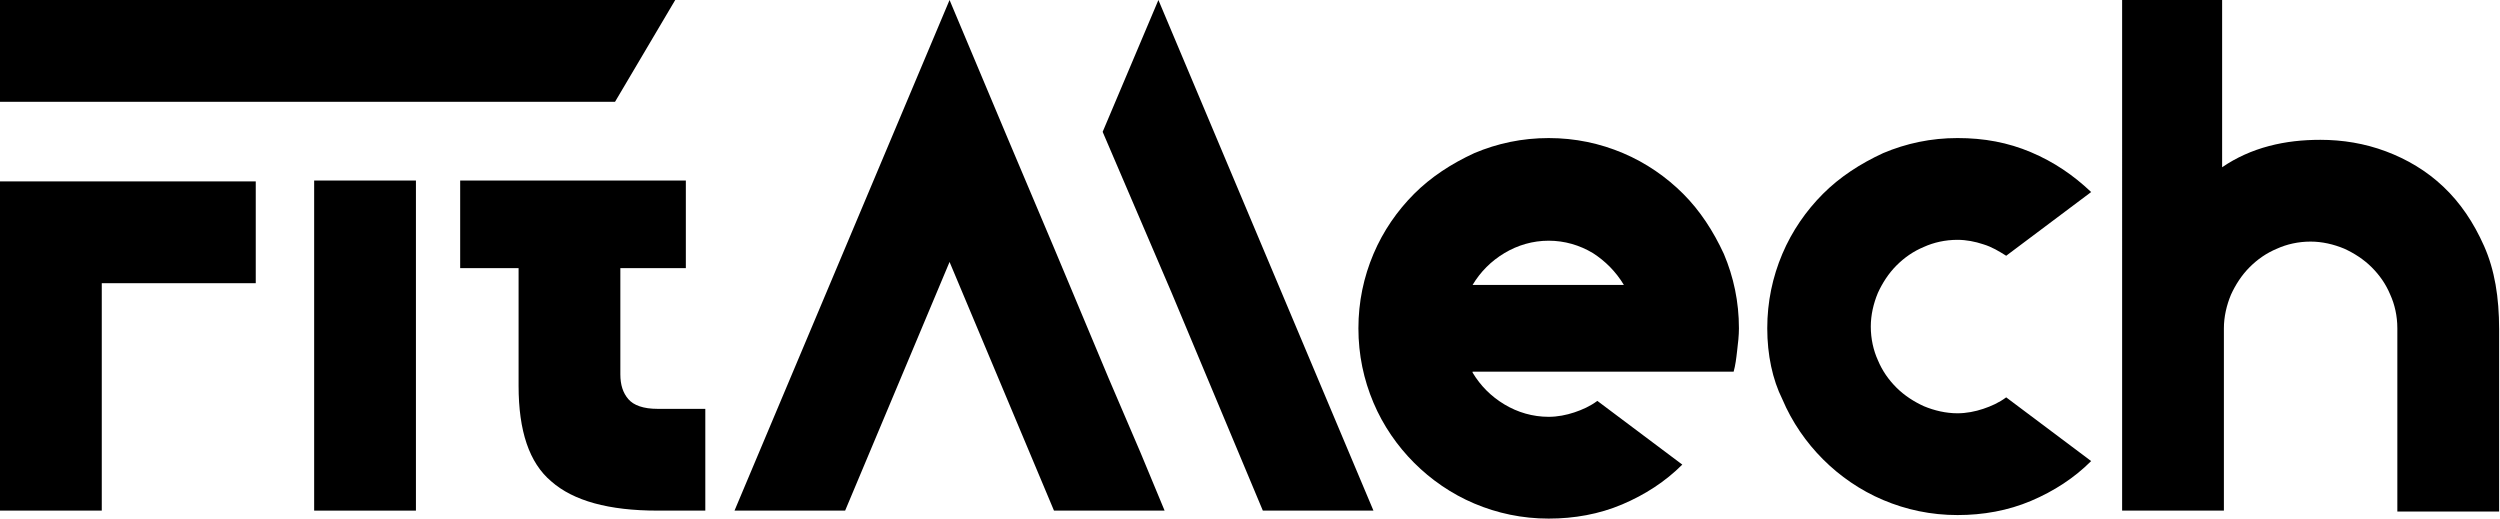
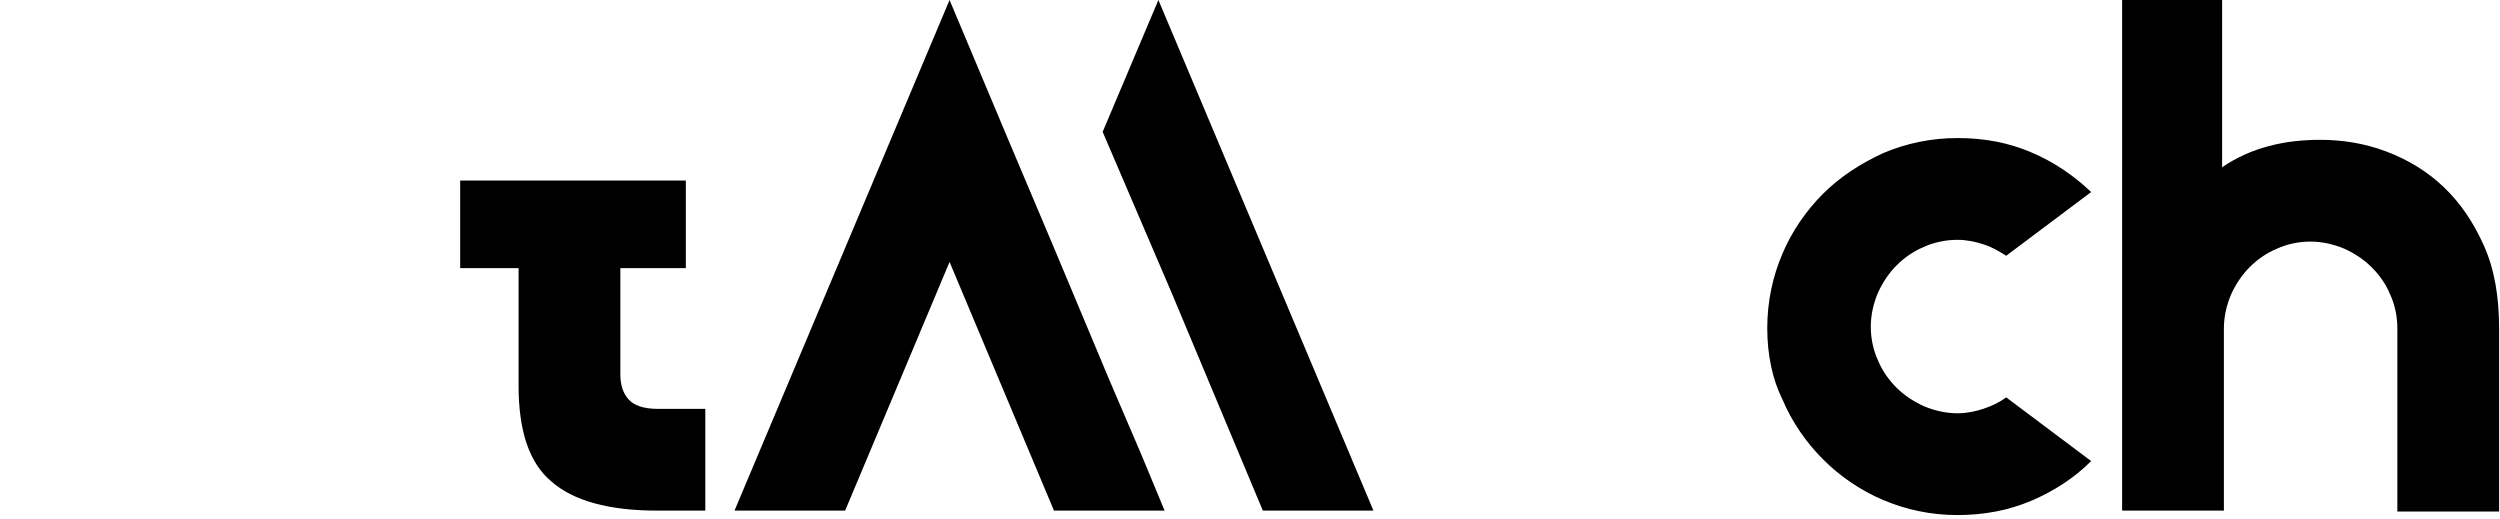
<svg xmlns="http://www.w3.org/2000/svg" xml:space="preserve" style="enable-background:new 0 0 282.5 58.6;" viewBox="0 0 282.5 58.6" y="0px" x="0px" id="Layer_1" version="1.1">
  <g>
-     <path d="M76.3,0l-6.8,11.5H0V0H76.3z M0,20.5h11.5v37.2H0V20.5z M28.9,20.5V32H0V20.5H28.9z" />
-     <rect height="37.3" width="11.5" y="20.4" x="35.5" />
    <path d="M58.6,43.6V30.3H52v-9.9h6.6l0,0h11.5l0,0h7.4v9.9h-7.4v12c0,1.2,0.3,2.1,0.9,2.8c0.6,0.7,1.7,1.1,3.3,1.1h5.4v11.5h-5.4   c-5.5,0-9.5-1.1-12-3.3C59.8,52.3,58.6,48.7,58.6,43.6z" />
    <path d="M130.9,0l-6.3,14.9l6.3,14.7l0,0l1.5,3.5l10.3,24.6h12.5L130.9,0z M125.3,42.8L119.1,28l-5.2-12.3L107.3,0L83,57.7h12.5   l11.8-28.1l11.8,28.1h12.5l-2.7-6.5L125.3,42.8z" />
-     <path d="M166.4,42.1c0.9,1.5,2.1,2.7,3.6,3.6c1.5,0.9,3.2,1.4,5,1.4c1,0,2-0.2,2.9-0.5c0.9-0.3,1.8-0.7,2.6-1.3l9.6,7.2   c-1.9,1.9-4.2,3.4-6.8,4.5c-2.6,1.1-5.4,1.6-8.3,1.6c-3,0-5.8-0.6-8.4-1.7c-2.6-1.1-4.9-2.7-6.8-4.6c-1.9-1.9-3.5-4.2-4.6-6.8   c-1.1-2.6-1.7-5.4-1.7-8.4c0-3,0.6-5.8,1.7-8.4c1.1-2.6,2.7-4.9,4.6-6.8c1.9-1.9,4.2-3.4,6.8-4.6c2.6-1.1,5.4-1.7,8.4-1.7   c3,0,5.8,0.6,8.4,1.7c2.6,1.1,4.9,2.7,6.8,4.6c1.9,1.9,3.4,4.2,4.6,6.8c1.1,2.6,1.7,5.4,1.7,8.4c0,0.8-0.1,1.7-0.2,2.5   c-0.1,0.9-0.2,1.7-0.4,2.4H166.4z M175,27.2c-1.8,0-3.5,0.5-5,1.4c-1.5,0.9-2.7,2.1-3.6,3.6h17.1c-0.9-1.5-2.1-2.7-3.5-3.6   C178.5,27.7,176.8,27.2,175,27.2z" />
    <path d="M199.7,37.1c0-3,0.6-5.8,1.7-8.4c1.1-2.6,2.7-4.9,4.6-6.8c1.9-1.9,4.2-3.4,6.8-4.6c2.6-1.1,5.4-1.7,8.4-1.7   c3,0,5.7,0.5,8.3,1.6c2.6,1.1,4.8,2.6,6.8,4.5l-9.6,7.2c-0.8-0.5-1.6-1-2.6-1.3c-0.9-0.3-1.9-0.5-2.9-0.5c-1.4,0-2.7,0.3-3.8,0.8   c-1.2,0.5-2.2,1.2-3.1,2.1c-0.9,0.9-1.6,2-2.1,3.1c-0.5,1.2-0.8,2.5-0.8,3.8c0,1.4,0.3,2.7,0.8,3.8c0.5,1.2,1.2,2.2,2.1,3.1   c0.9,0.9,2,1.6,3.1,2.1c1.2,0.5,2.5,0.8,3.8,0.8c1,0,2-0.2,2.9-0.5c0.9-0.3,1.8-0.7,2.6-1.3l9.6,7.2c-1.9,1.9-4.2,3.4-6.8,4.5   c-2.6,1.1-5.4,1.6-8.3,1.6c-3,0-5.8-0.6-8.4-1.7c-2.6-1.1-4.9-2.7-6.8-4.6c-1.9-1.9-3.5-4.2-4.6-6.8   C200.3,42.9,199.7,40.1,199.7,37.1z" />
    <path d="M239.6,0h11.5v18.9c1.6-1.1,3.4-1.9,5.3-2.4c1.9-0.5,3.8-0.7,5.8-0.7c2.5,0,5,0.4,7.4,1.3c2.4,0.9,4.6,2.2,6.5,4   c1.9,1.8,3.4,4,4.6,6.7c1.2,2.7,1.7,5.8,1.7,9.4v20.6h-11.5V37.1c0-1.4-0.3-2.7-0.8-3.8c-0.5-1.2-1.2-2.2-2.1-3.1   c-0.9-0.9-2-1.6-3.1-2.1c-1.2-0.5-2.5-0.8-3.8-0.8c-1.4,0-2.7,0.3-3.8,0.8c-1.2,0.5-2.2,1.2-3.1,2.1c-0.9,0.9-1.6,2-2.1,3.1   c-0.5,1.2-0.8,2.5-0.8,3.8v20.6h-11.5V0z" />
  </g>
</svg>